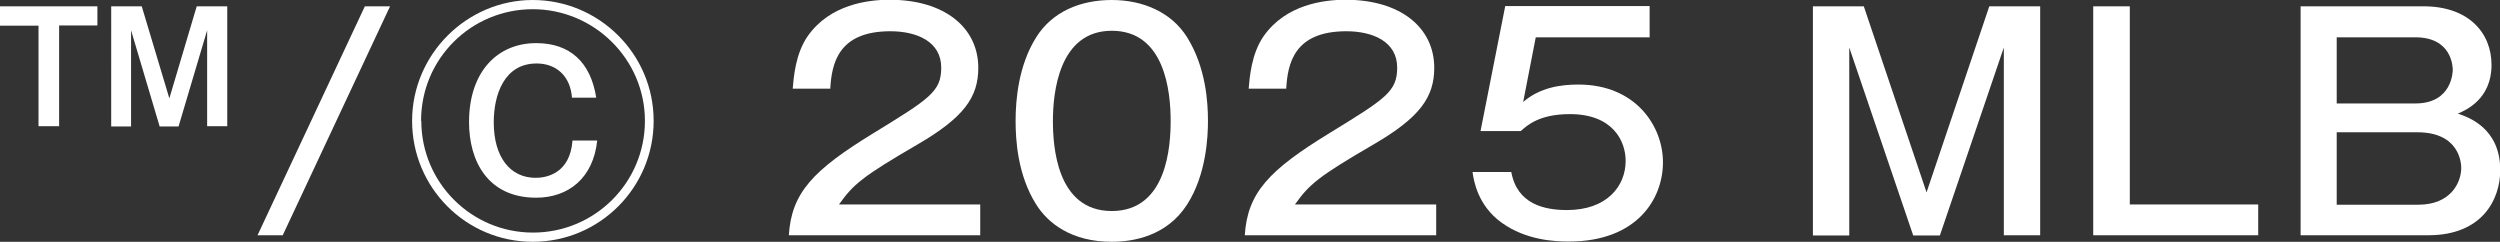
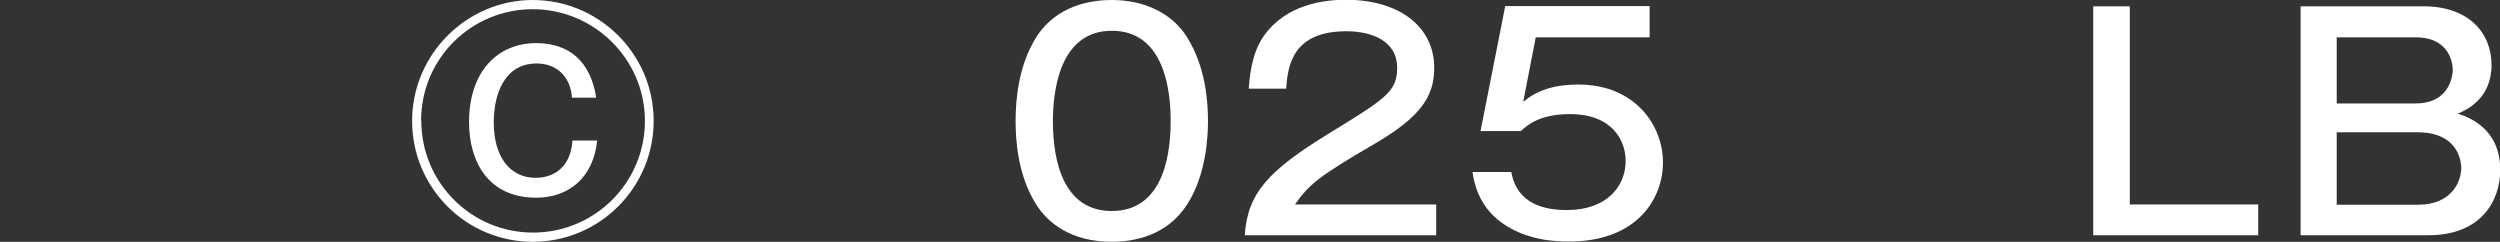
<svg xmlns="http://www.w3.org/2000/svg" id="_レイヤー_2" data-name="レイヤー 2" viewBox="0 0 103.19 9.98">
  <rect x="0" y="0" width="103.19" height="9.98" fill="#333333" stroke="none" />
  <defs>
    <style>
      .cls-1 {
        fill: #fff;
      }
    </style>
  </defs>
  <g id="text">
    <g>
-       <path class="cls-1" d="M4.02.26v.79h-1.58v4.16h-.85V1.06H0V.26h4.02ZM5.85.26l1.14,3.8,1.13-3.8h1.26v4.95h-.83V1.25l-1.18,3.97h-.78l-1.18-3.97v3.97h-.82V.26h1.25Z" />
-       <path class="cls-1" d="M16.1.26l-4.43,9.45h-1.04L15.06.26h1.04Z" />
      <path class="cls-1" d="M26.98,4.99c0,2.75-2.23,4.99-4.99,4.99s-4.98-2.24-4.98-4.99S19.27,0,21.99,0s4.99,2.21,4.99,4.99ZM17.39,4.99c0,2.54,2.06,4.61,4.61,4.61s4.62-2.06,4.62-4.61S24.52.38,21.99.38s-4.61,2.03-4.61,4.61ZM23.61,4.05c-.06-.91-.65-1.43-1.46-1.43-1.34,0-1.77,1.29-1.77,2.43,0,1.44.68,2.29,1.73,2.29.42,0,1.42-.16,1.52-1.54h1.02c-.16,1.55-1.19,2.36-2.52,2.36-1.98,0-2.77-1.49-2.77-3.12,0-2.09,1.18-3.26,2.77-3.26,1.4,0,2.25.79,2.48,2.25h-1Z" />
-       <path class="cls-1" d="M40.46,9.71h-7.9c.11-1.76,1.01-2.69,3.47-4.2,2.35-1.44,2.82-1.73,2.82-2.72,0-1.07-1-1.5-2.1-1.5-2.16,0-2.42,1.34-2.48,2.37h-1.55c.04-.46.11-1.44.62-2.17.92-1.31,2.49-1.5,3.38-1.5,2.27,0,3.66,1.15,3.66,2.81,0,1.21-.59,2.05-2.52,3.17-2.27,1.32-2.64,1.64-3.23,2.47h5.83v1.27Z" />
      <path class="cls-1" d="M49,1.54c.78,1.25.86,2.7.86,3.45,0,.67-.07,2.22-.86,3.45-.84,1.31-2.23,1.54-3.11,1.54-1.66,0-2.63-.76-3.12-1.54-.77-1.22-.85-2.67-.85-3.45,0-.88.12-2.29.85-3.45.67-1.07,1.84-1.54,3.12-1.54s2.46.5,3.11,1.54ZM43.46,4.99c0,1.01.14,3.72,2.43,3.72s2.43-2.71,2.43-3.72c0-1.19-.23-3.72-2.43-3.72s-2.43,2.59-2.43,3.72Z" />
      <path class="cls-1" d="M59.28,9.71h-7.9c.11-1.76,1.01-2.69,3.47-4.2,2.35-1.44,2.82-1.73,2.82-2.72,0-1.07-1-1.5-2.1-1.5-2.16,0-2.42,1.34-2.48,2.37h-1.55c.04-.46.11-1.44.62-2.17.92-1.31,2.49-1.5,3.38-1.5,2.27,0,3.66,1.15,3.66,2.81,0,1.21-.59,2.05-2.52,3.17-2.27,1.32-2.64,1.64-3.23,2.47h5.83v1.27Z" />
      <path class="cls-1" d="M68.1,1.54h-4.71l-.52,2.67c.7-.61,1.58-.72,2.28-.72,2.36,0,3.49,1.71,3.49,3.21s-1.06,3.27-3.89,3.27c-.56,0-1.76-.05-2.77-.78-1-.72-1.15-1.75-1.2-2.09h1.6c.24,1.33,1.37,1.57,2.3,1.57,1.64,0,2.42-.98,2.42-2.03,0-.82-.53-1.93-2.3-1.93-1.26,0-1.76.46-2.03.7h-1.66l1.02-5.16h5.96v1.27Z" />
-       <path class="cls-1" d="M76.93.26l2.59,7.68,2.59-7.68h2.1v9.45h-1.5V1.96l-2.64,7.76h-1.1l-2.64-7.76v7.76h-1.5V.26h2.1Z" />
      <path class="cls-1" d="M87.91.26v8.18h5.3v1.27h-6.81V.26h1.51Z" />
      <path class="cls-1" d="M100.03.26c1.87,0,2.81,1.1,2.81,2.42,0,1.4-1.04,1.86-1.39,2.01.42.14,1.75.59,1.75,2.33,0,1.2-.73,2.69-2.97,2.69h-5.27V.26h5.07ZM96.45,1.54v2.73h3.25c1.52,0,1.54-1.32,1.54-1.39,0-.13-.04-1.34-1.54-1.34h-3.25ZM96.45,5.45v3h3.37c1.34,0,1.77-.92,1.77-1.52,0-.18-.06-1.47-1.81-1.47h-3.33Z" />
    </g>
  </g>
</svg>